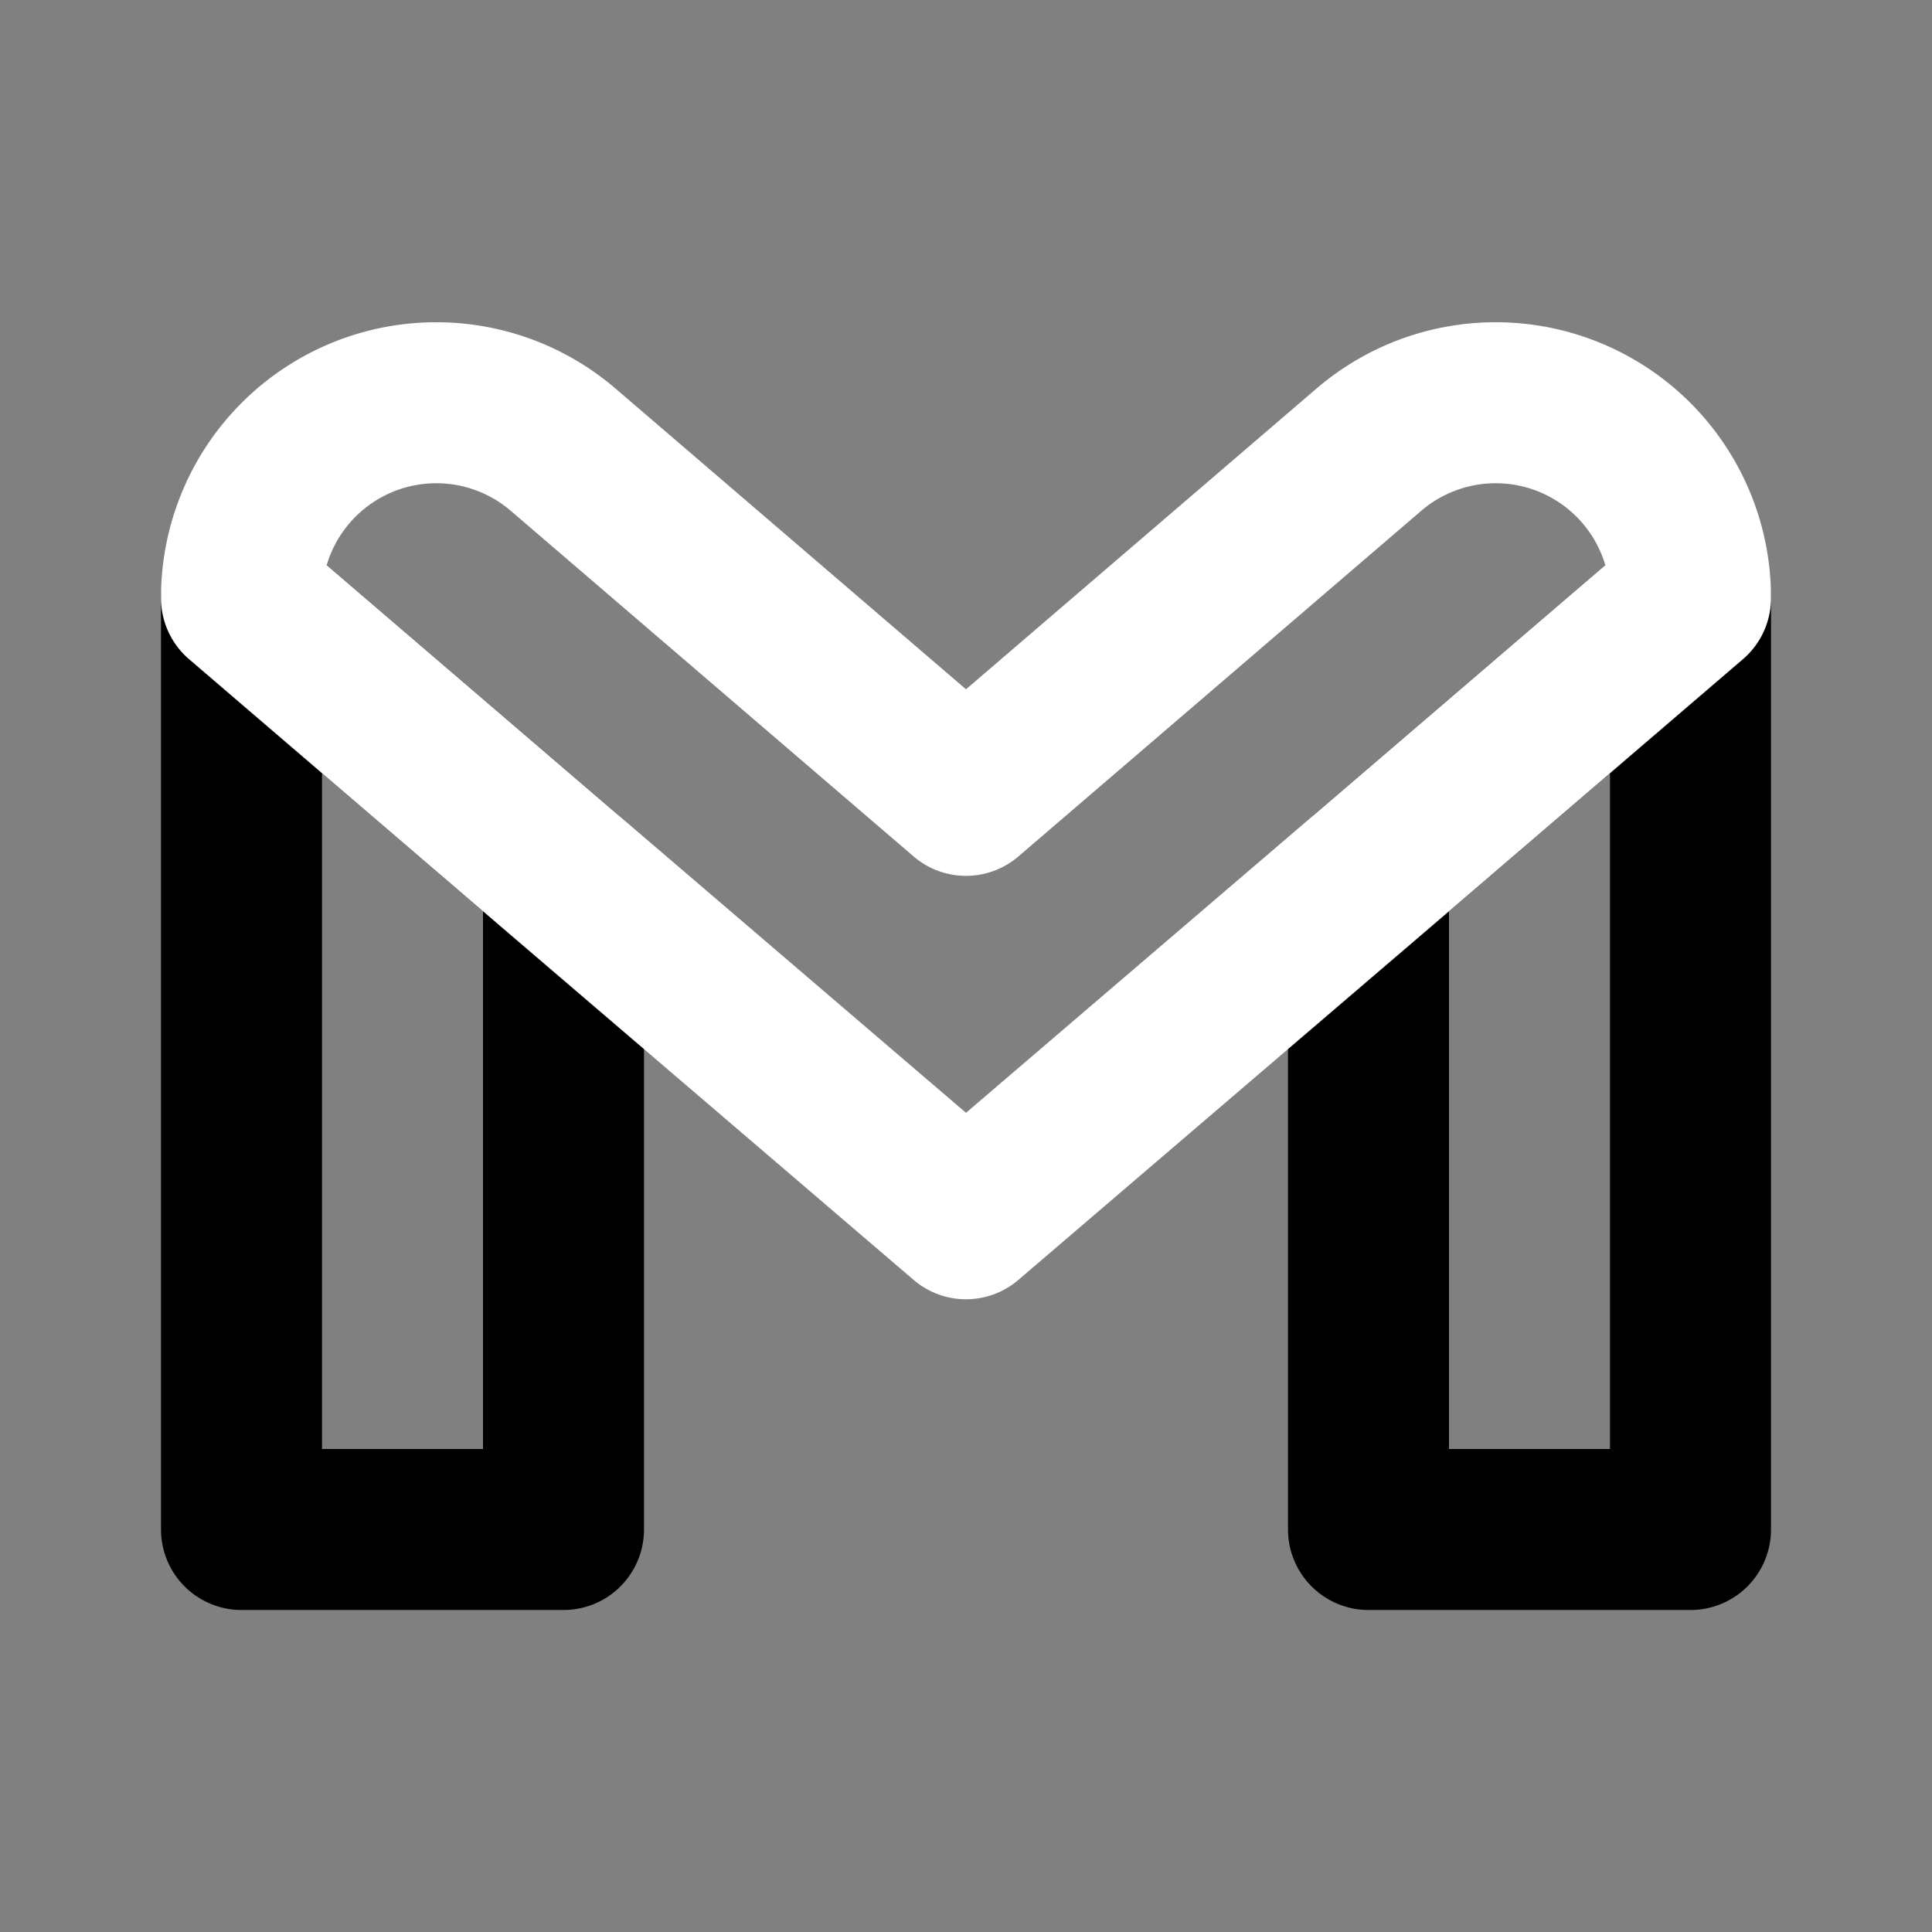
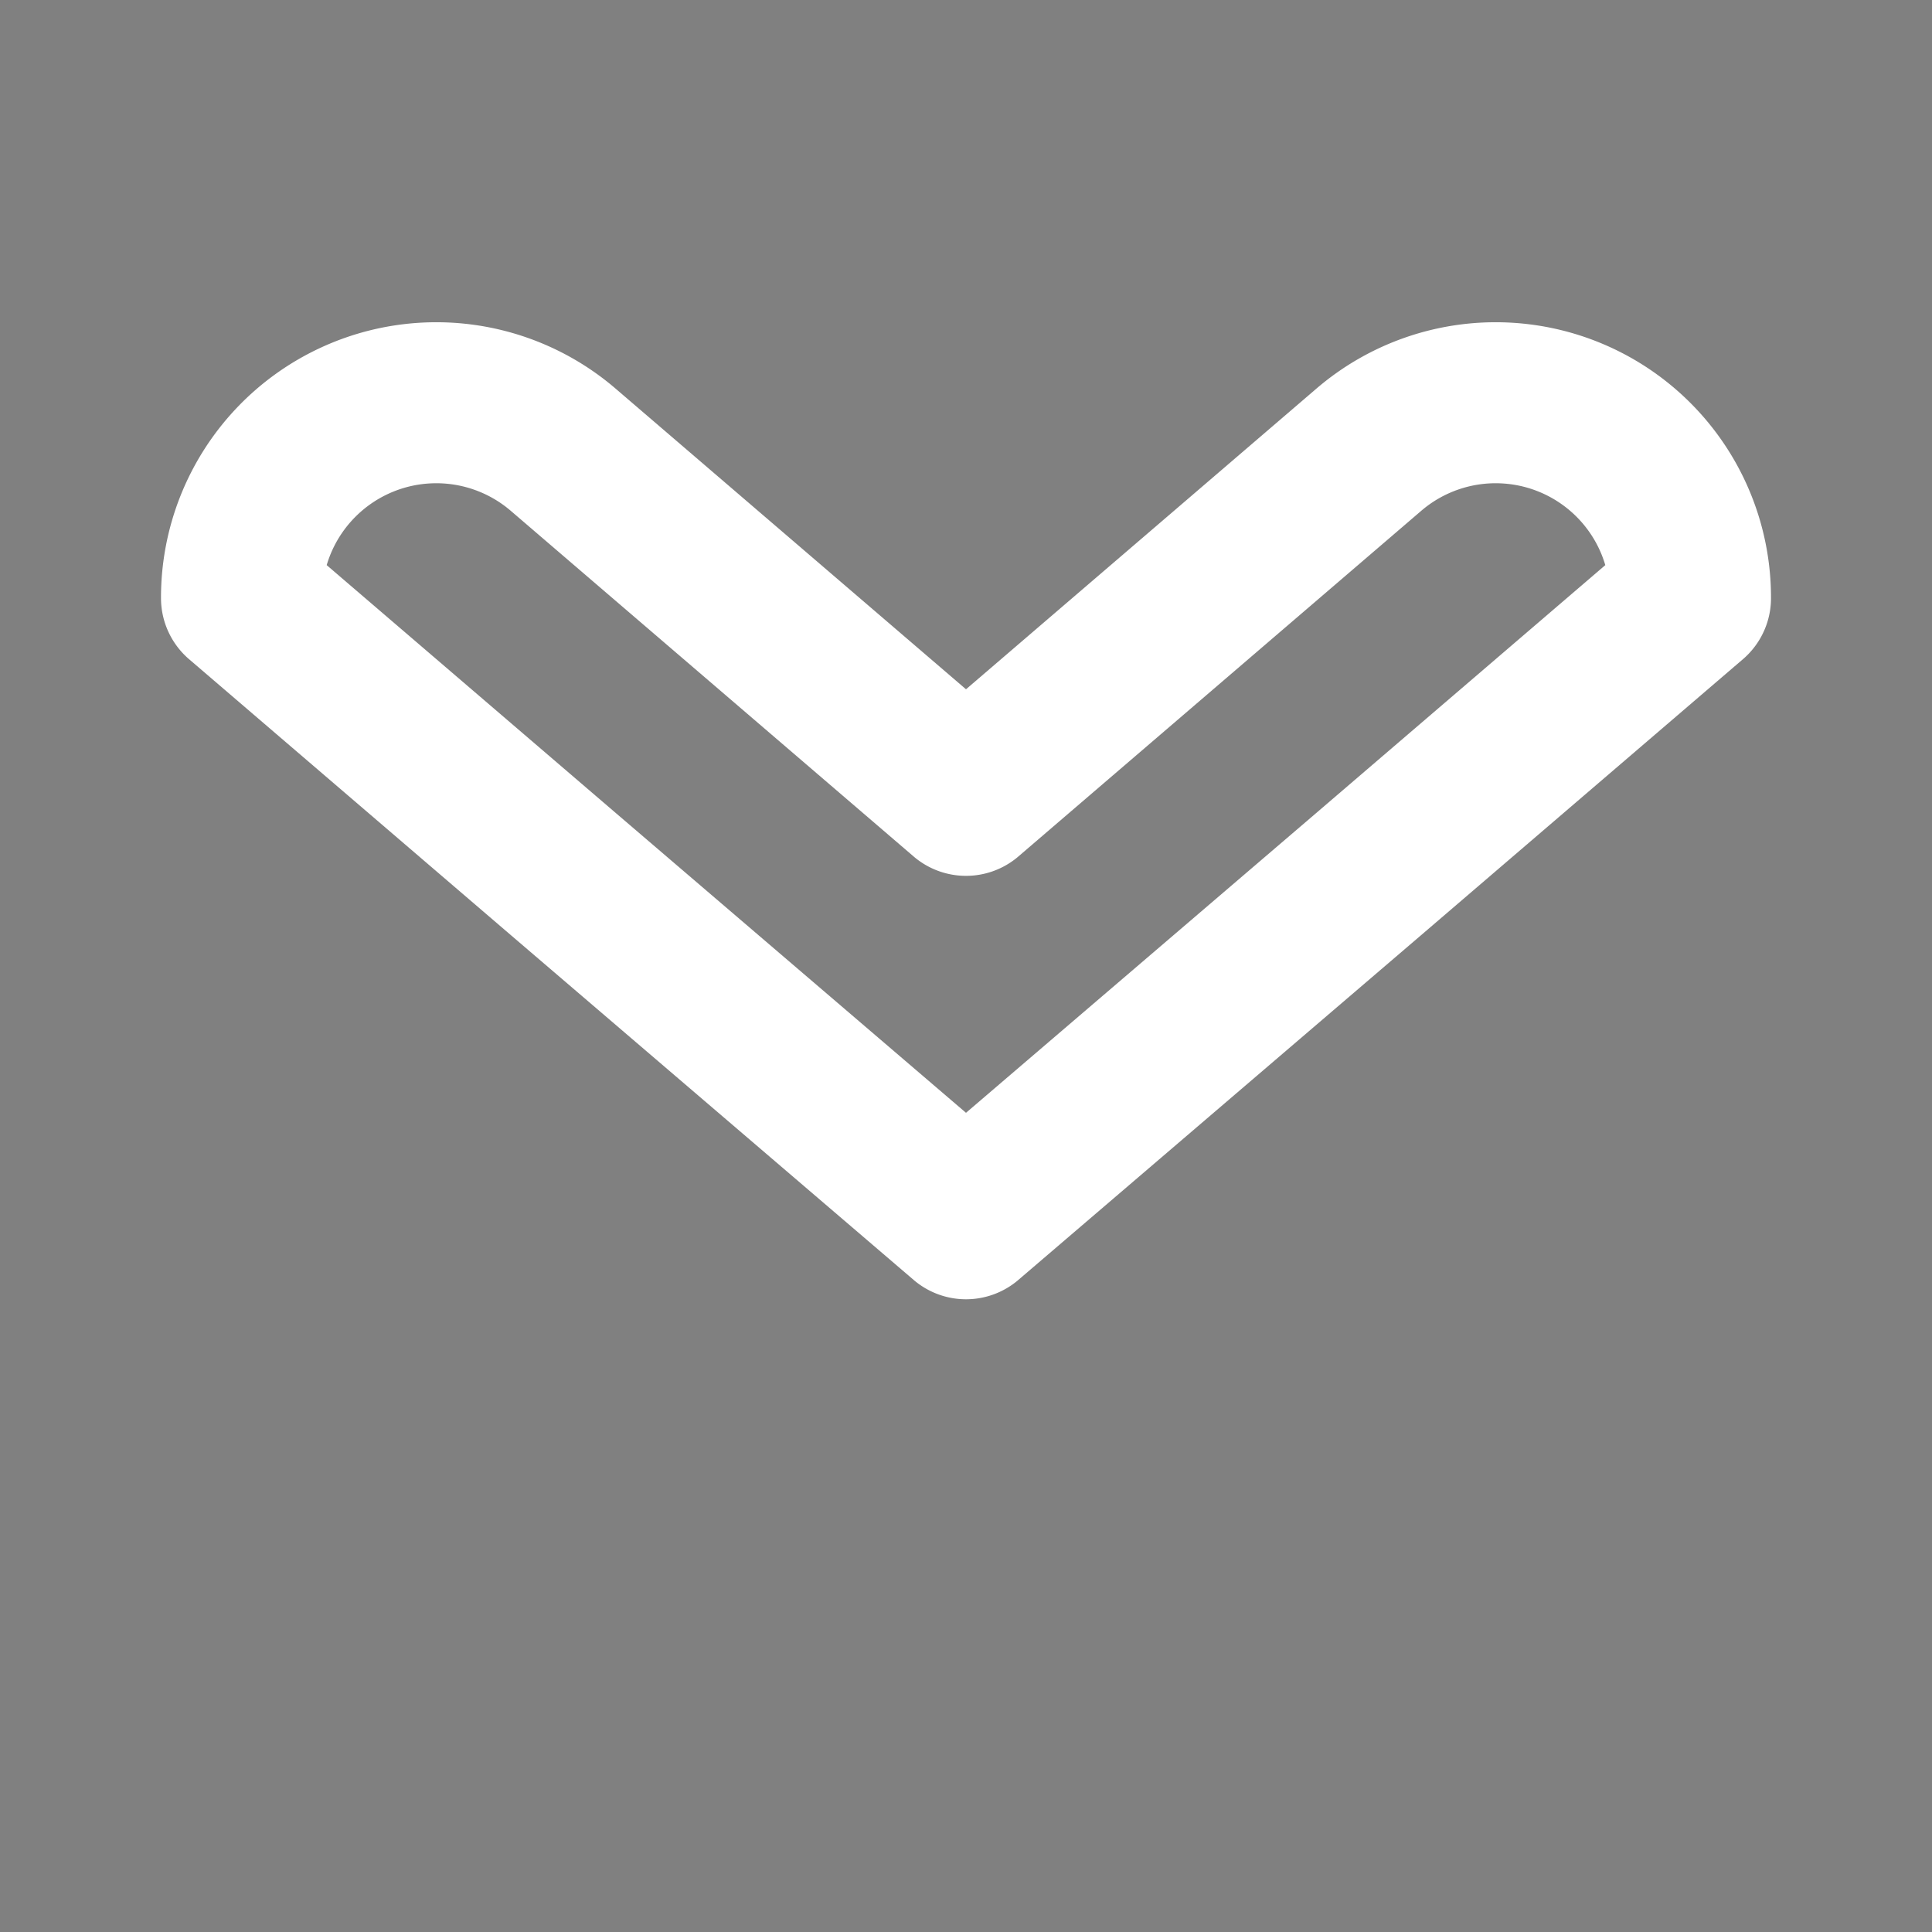
<svg xmlns="http://www.w3.org/2000/svg" fill="#000000" width="800px" height="800px" viewBox="0 0 24 24" id="gmail" data-name="Line Color" class="icon line-color">
  <rect x="0" y="0" width="24" height="24" fill="#808080" stroke="none" />
-   <polygon id="primary" points="17 19 21 19 21 7.43 17 10.86 17 19" style="fill: none; stroke: rgb(0, 0, 0); stroke-linecap: round; stroke-linejoin: round; stroke-width: 2;" />
-   <polygon id="primary-2" data-name="primary" points="7 10.86 3 7.43 3 19 7 19 7 10.86" style="fill: none; stroke: rgb(0, 0, 0); stroke-linecap: round; stroke-linejoin: round; stroke-width: 2;" />
  <path id="secondary" d="M21,7.43h0l-4,3.43-5,4.28L7,10.86,3,7.43H3A2.42,2.42,0,0,1,7,5.59H7l5,4.29,5-4.29h0A2.42,2.42,0,0,1,21,7.43Z" style="fill: none; stroke: #ffffff; stroke-linecap: round; stroke-linejoin: round; stroke-width: 2;" />
</svg>